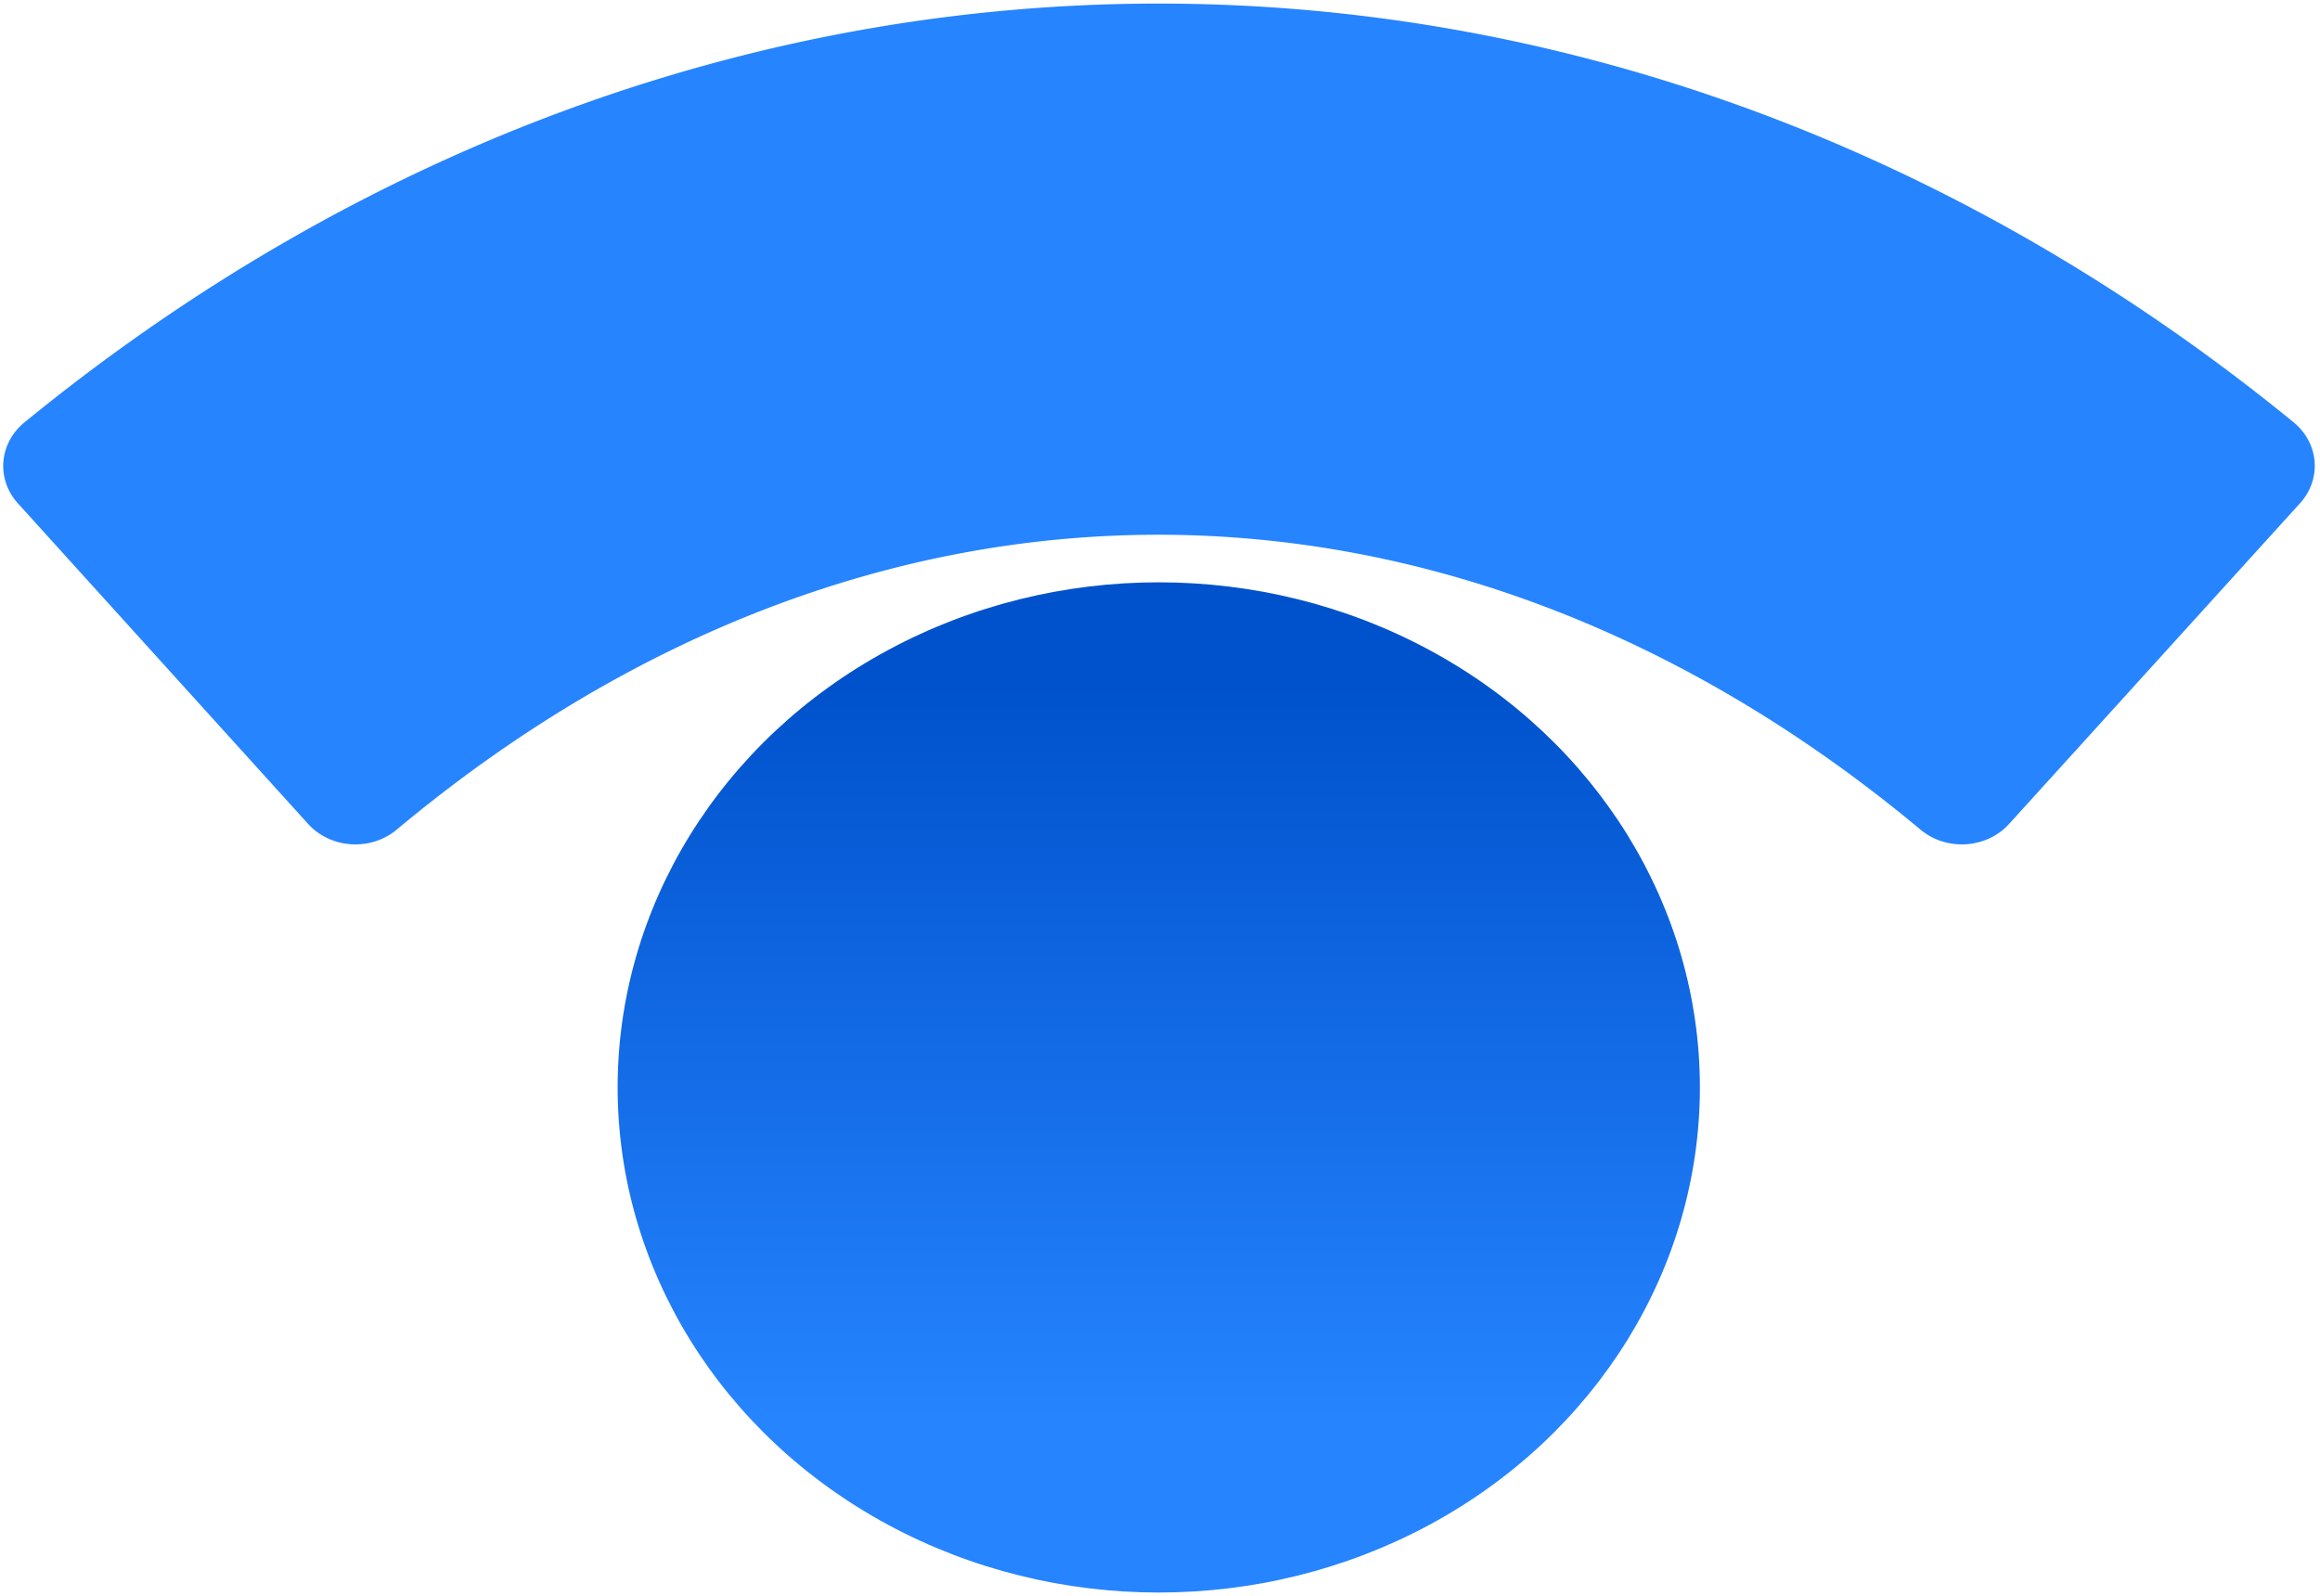
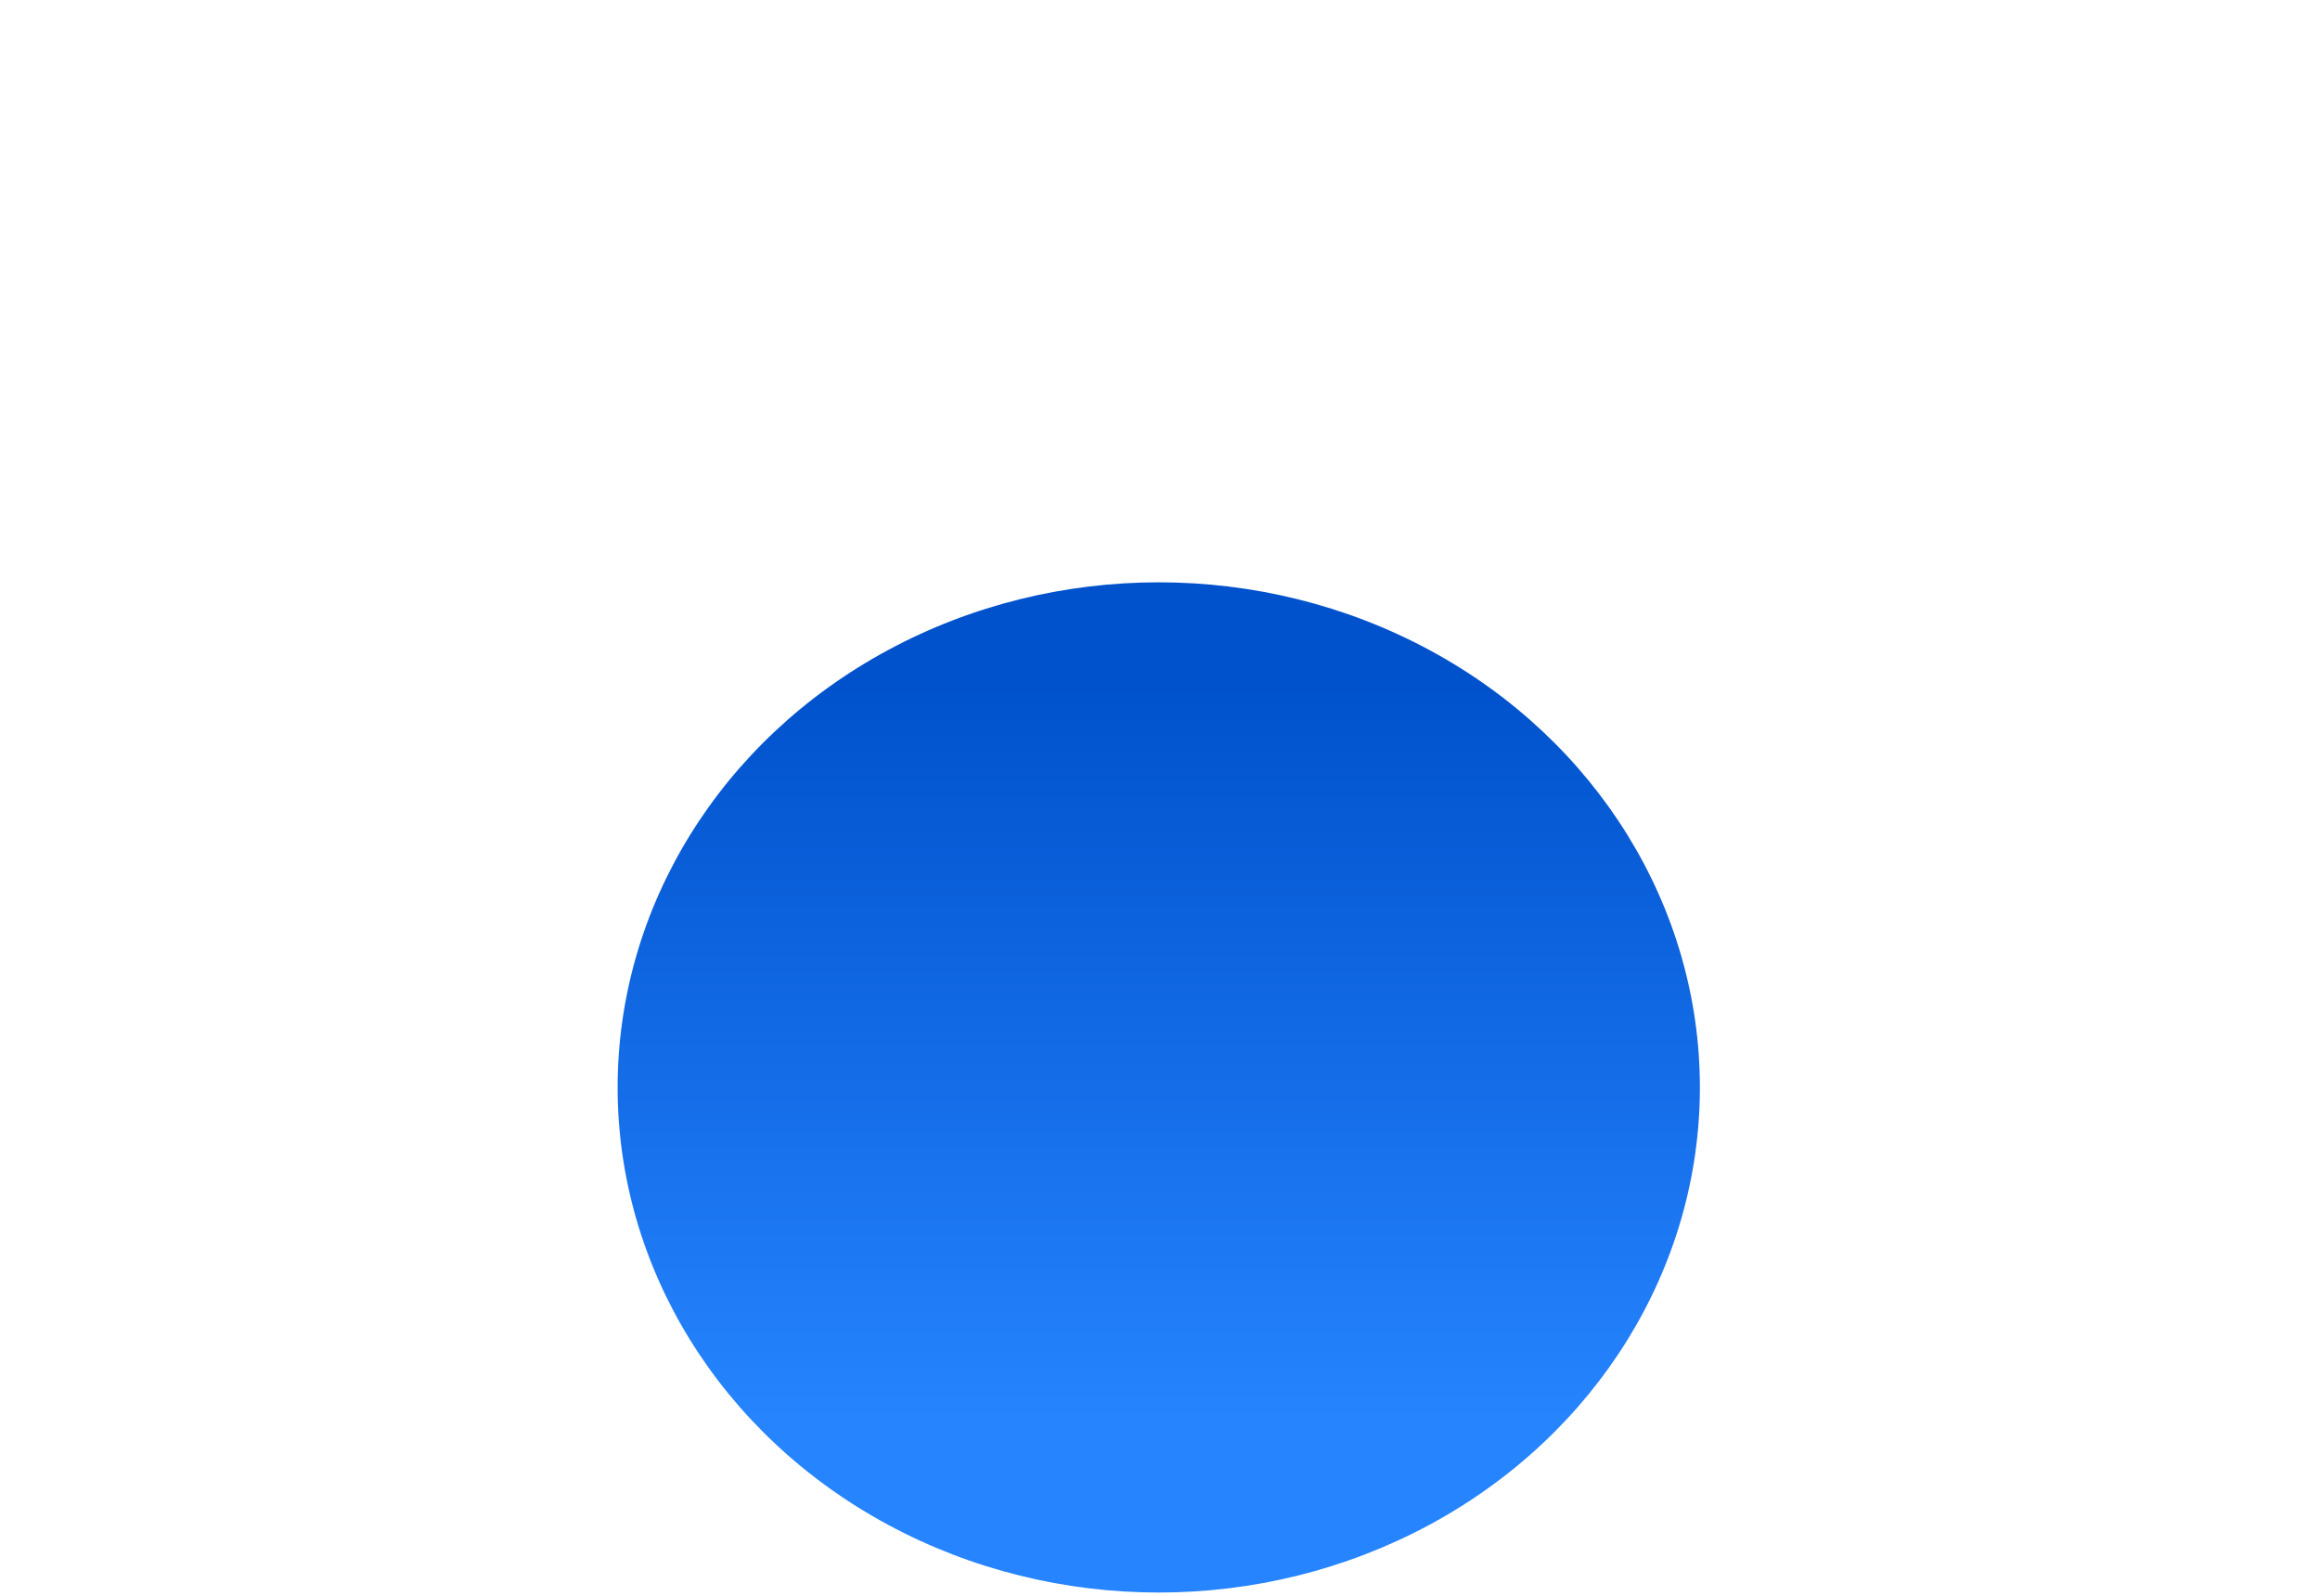
<svg xmlns="http://www.w3.org/2000/svg" contentScriptType="text/ecmascript" width="75" baseProfile="full" zoomAndPan="magnify" contentStyleType="text/css" height="51.6" viewBox="-0.1 3.6 74.9 55.2" preserveAspectRatio="none meet">
  <defs>
    <linearGradient x1="37.31" y1="52.67" x2="37.31" gradientUnits="userSpaceOnUse" y2="21.72" id="A">
      <stop offset="0" stop-color="#2684ff" />
      <stop offset=".82" stop-color="#0052cc" />
    </linearGradient>
  </defs>
  <circle r="17.47" cx="37.31" cy="41.21" fill="url(#A)" />
-   <path d="M.47 21l9.38 11.1a2 2 0 0 0 2.84.21c15.2-13.62 34-13.62 49.23 0a2 2 0 0 0 2.84-.21l9.4-11.1a2 2 0 0 0-.23-2.81C51.87-1.1 22.74-1.1.7 18.2A2 2 0 0 0 .47 21z" fill="#2684ff" />
</svg>